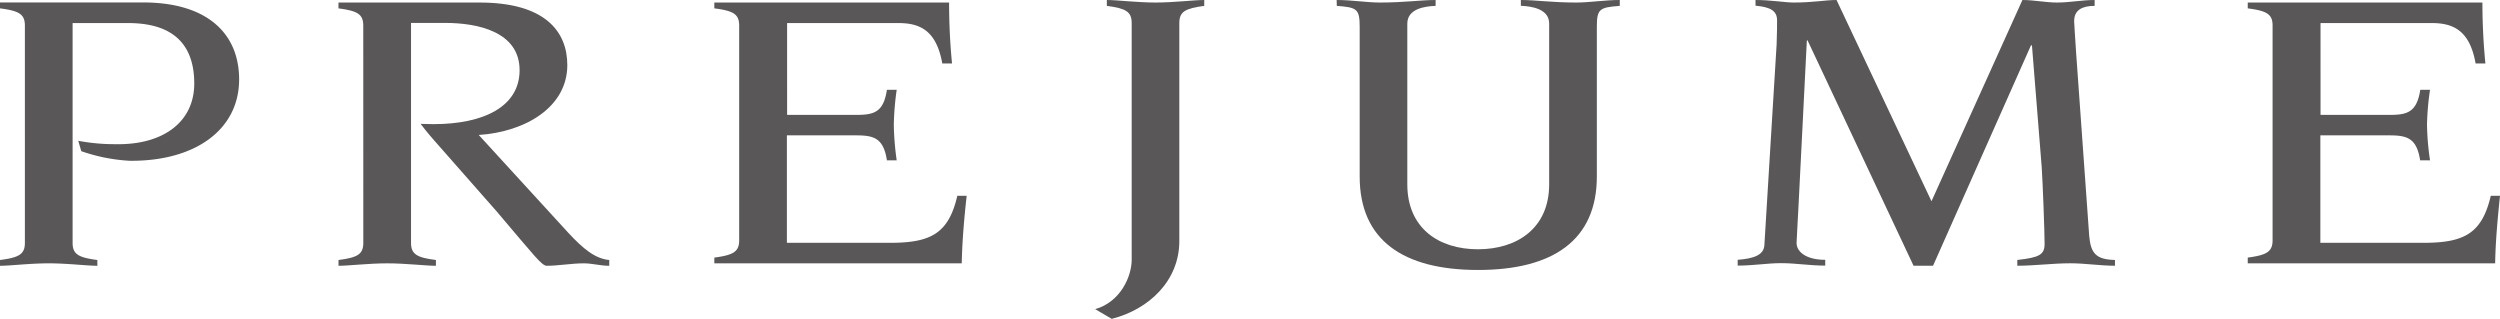
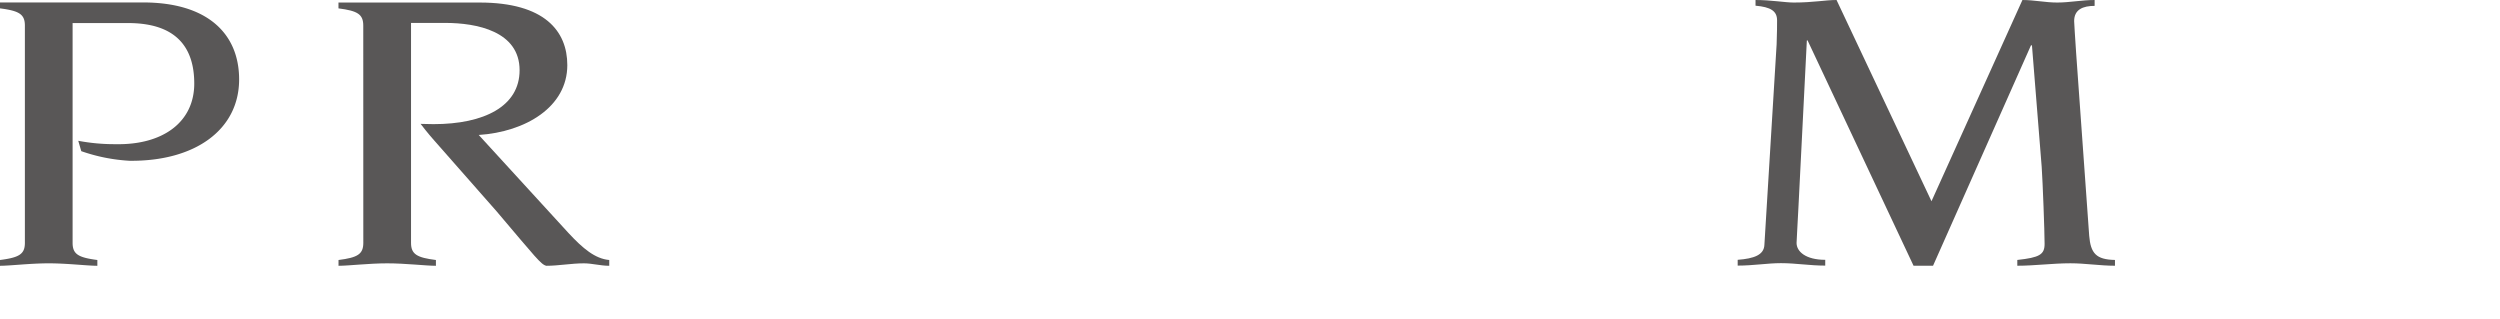
<svg xmlns="http://www.w3.org/2000/svg" id="レイヤー_1" data-name="レイヤー 1" viewBox="0 0 561.64 71.61">
  <defs>
    <style>.cls-1{fill:#595757;}</style>
  </defs>
  <path class="cls-1" d="M24.67,25.26c0-2.57-1.31-3.32-5.59-3.87V20.06H51.24c14.43,0,21.56,7,21.56,17.3,0,11.26-9.84,18.42-24.62,18.27a39.45,39.45,0,0,1-10.84-2.16l-.68-2.33a43.89,43.89,0,0,0,8.42.76c10.56.21,17.64-4.93,17.64-13.62,0-11.82-8.59-13.59-14.93-13.59H35.39V74.07c0,2.56,1.31,3.3,5.56,3.85v1.3c-2.28,0-6.76-.55-10.93-.55s-8.65.55-10.94.55v-1.3c4.28-.55,5.59-1.29,5.59-3.85Z" transform="translate(-19.08 -19.51)" />
  <path class="cls-1" d="M100.69,25.26c0-2.57-1.31-3.32-5.57-3.87V20.08h31.72c14.55,0,19.69,6.38,19.69,14.06,0,9.42-9.4,15-19.9,15.69l20.14,22c3.26,3.51,6,5.81,9.18,6.09v1.3c-2,0-3.84-.55-5.7-.55-2.84,0-5.68.55-8.43.55-1.2-.27-2.29-1.76-11.14-12.19L116.57,51c-1.33-1.5-2.56-3.08-3-3.66,0,0,2,.06,2.9.06,11.37,0,19.34-4,19.34-12.11,0-8.77-9.65-10.63-16.71-10.63h-7.68V74.06c0,2.57,1.32,3.32,5.59,3.86v1.3c-2.29,0-6.78-.55-10.94-.55s-8.64.55-10.94.55v-1.3c4.26-.54,5.57-1.29,5.57-3.85Z" transform="translate(-19.08 -19.51)" />
-   <path class="cls-1" d="M185.14,25.26c0-2.58-1.3-3.32-5.58-3.87V20.08H232.3c0,4.53.21,9.13.66,13.68h-2.19c-1.32-7.4-5-9.07-9.86-9.07h-25V45.32h15.53c4,0,6.13-.58,6.89-5.64h2.2a63.26,63.26,0,0,0-.65,7.85,62.26,62.26,0,0,0,.65,8h-2.2c-.76-5-2.94-5.61-6.89-5.61H195.86V74.06h23.21c9.17,0,13.12-2.13,15.08-10.56h2.1c-.57,5.08-1,10.11-1.11,15.17H179.56V77.38c4.28-.57,5.58-1.31,5.58-3.91Z" transform="translate(-19.08 -19.51)" />
-   <path class="cls-1" d="M273.32,24.69c0-2.56-1.32-3.3-5.58-3.86V19.51c2.28,0,6.79.57,10.93.57s8.65-.57,10.95-.57v1.32c-4.27.56-5.6,1.3-5.6,3.86v49c0,8.84-6.77,15.33-15.19,17.45l-3.71-2.18c5.67-1.61,8.2-7.32,8.2-11.1Z" transform="translate(-19.08 -19.51)" />
-   <path class="cls-1" d="M319.37,19.51c3.39,0,6.77.57,9.74.57,5.56,0,9.08-.57,12.49-.57v1.32c-2.43.09-6.36.63-6.36,4V60.92c0,9.8,7,14.59,15.87,14.59s16-4.79,16-14.59V24.81c0-3.35-4-3.89-6.36-4V19.51c3.38,0,6.9.57,12.47.57,3,0,6.35-.57,9.75-.57v1.32c-4.5.35-5.15.63-5.15,4.7V59.16c0,14.31-9.85,21-26.68,21s-26.6-6.69-26.6-21V25.53c0-4.07-.66-4.35-5.14-4.7Z" transform="translate(-19.08 -19.51)" />
  <path class="cls-1" d="M425.16,28.58H425l-1.89,37.51c-.11,2.59-.42,7.28-.42,8,0,1.94,2.07,3.79,6.44,3.79v1.3c-3.59,0-6.56-.55-9.95-.55-3.07,0-6.13.55-9.72.55v-1.3c3.72-.28,5.89-1.11,6-3.33l2.75-45.1c.1-2.22.1-4.8.1-5.36,0-2.11-1.43-3-4.84-3.3V19.51c3.41,0,6.68.57,8.57.57,4.48,0,7.09-.57,9.63-.57L453,64.72l20.43-45.21c2.65,0,5.15.57,7.8.57,2.83,0,5.58-.57,8.42-.57v1.32c-2.63,0-4.6.82-4.6,3.42,0,.75.22,3.4.45,7.22l2.93,41c.33,3.94,1.55,5.36,5.79,5.44v1.3c-3.38,0-6.66-.55-10-.55-4.05,0-8,.55-11.94.55v-1.3c5-.54,6.13-1.21,6.13-3.61,0-2.79-.42-13.92-.65-17.27l-2.19-27.33h-.22l-22,49.51h-4.38Z" transform="translate(-19.08 -19.51)" />
-   <path class="cls-1" d="M529.63,25.25c0-2.57-1.32-3.31-5.58-3.86V20.08h52.72c0,4.53.22,9.13.67,13.68h-2.2c-1.31-7.4-5-9.07-9.84-9.07h-25V45.32h15.53c3.93,0,6.11-.58,6.88-5.64H565a61.31,61.31,0,0,0-.68,7.85,60.45,60.45,0,0,0,.68,8h-2.22c-.77-5-2.95-5.61-6.88-5.61H540.36V74.06h23.18c9.18,0,13.13-2.13,15.11-10.56h2.07c-.53,5.08-1,10.11-1.09,15.17H524.05V77.38c4.26-.57,5.58-1.31,5.58-3.91Z" transform="translate(-19.08 -19.51)" />
</svg>